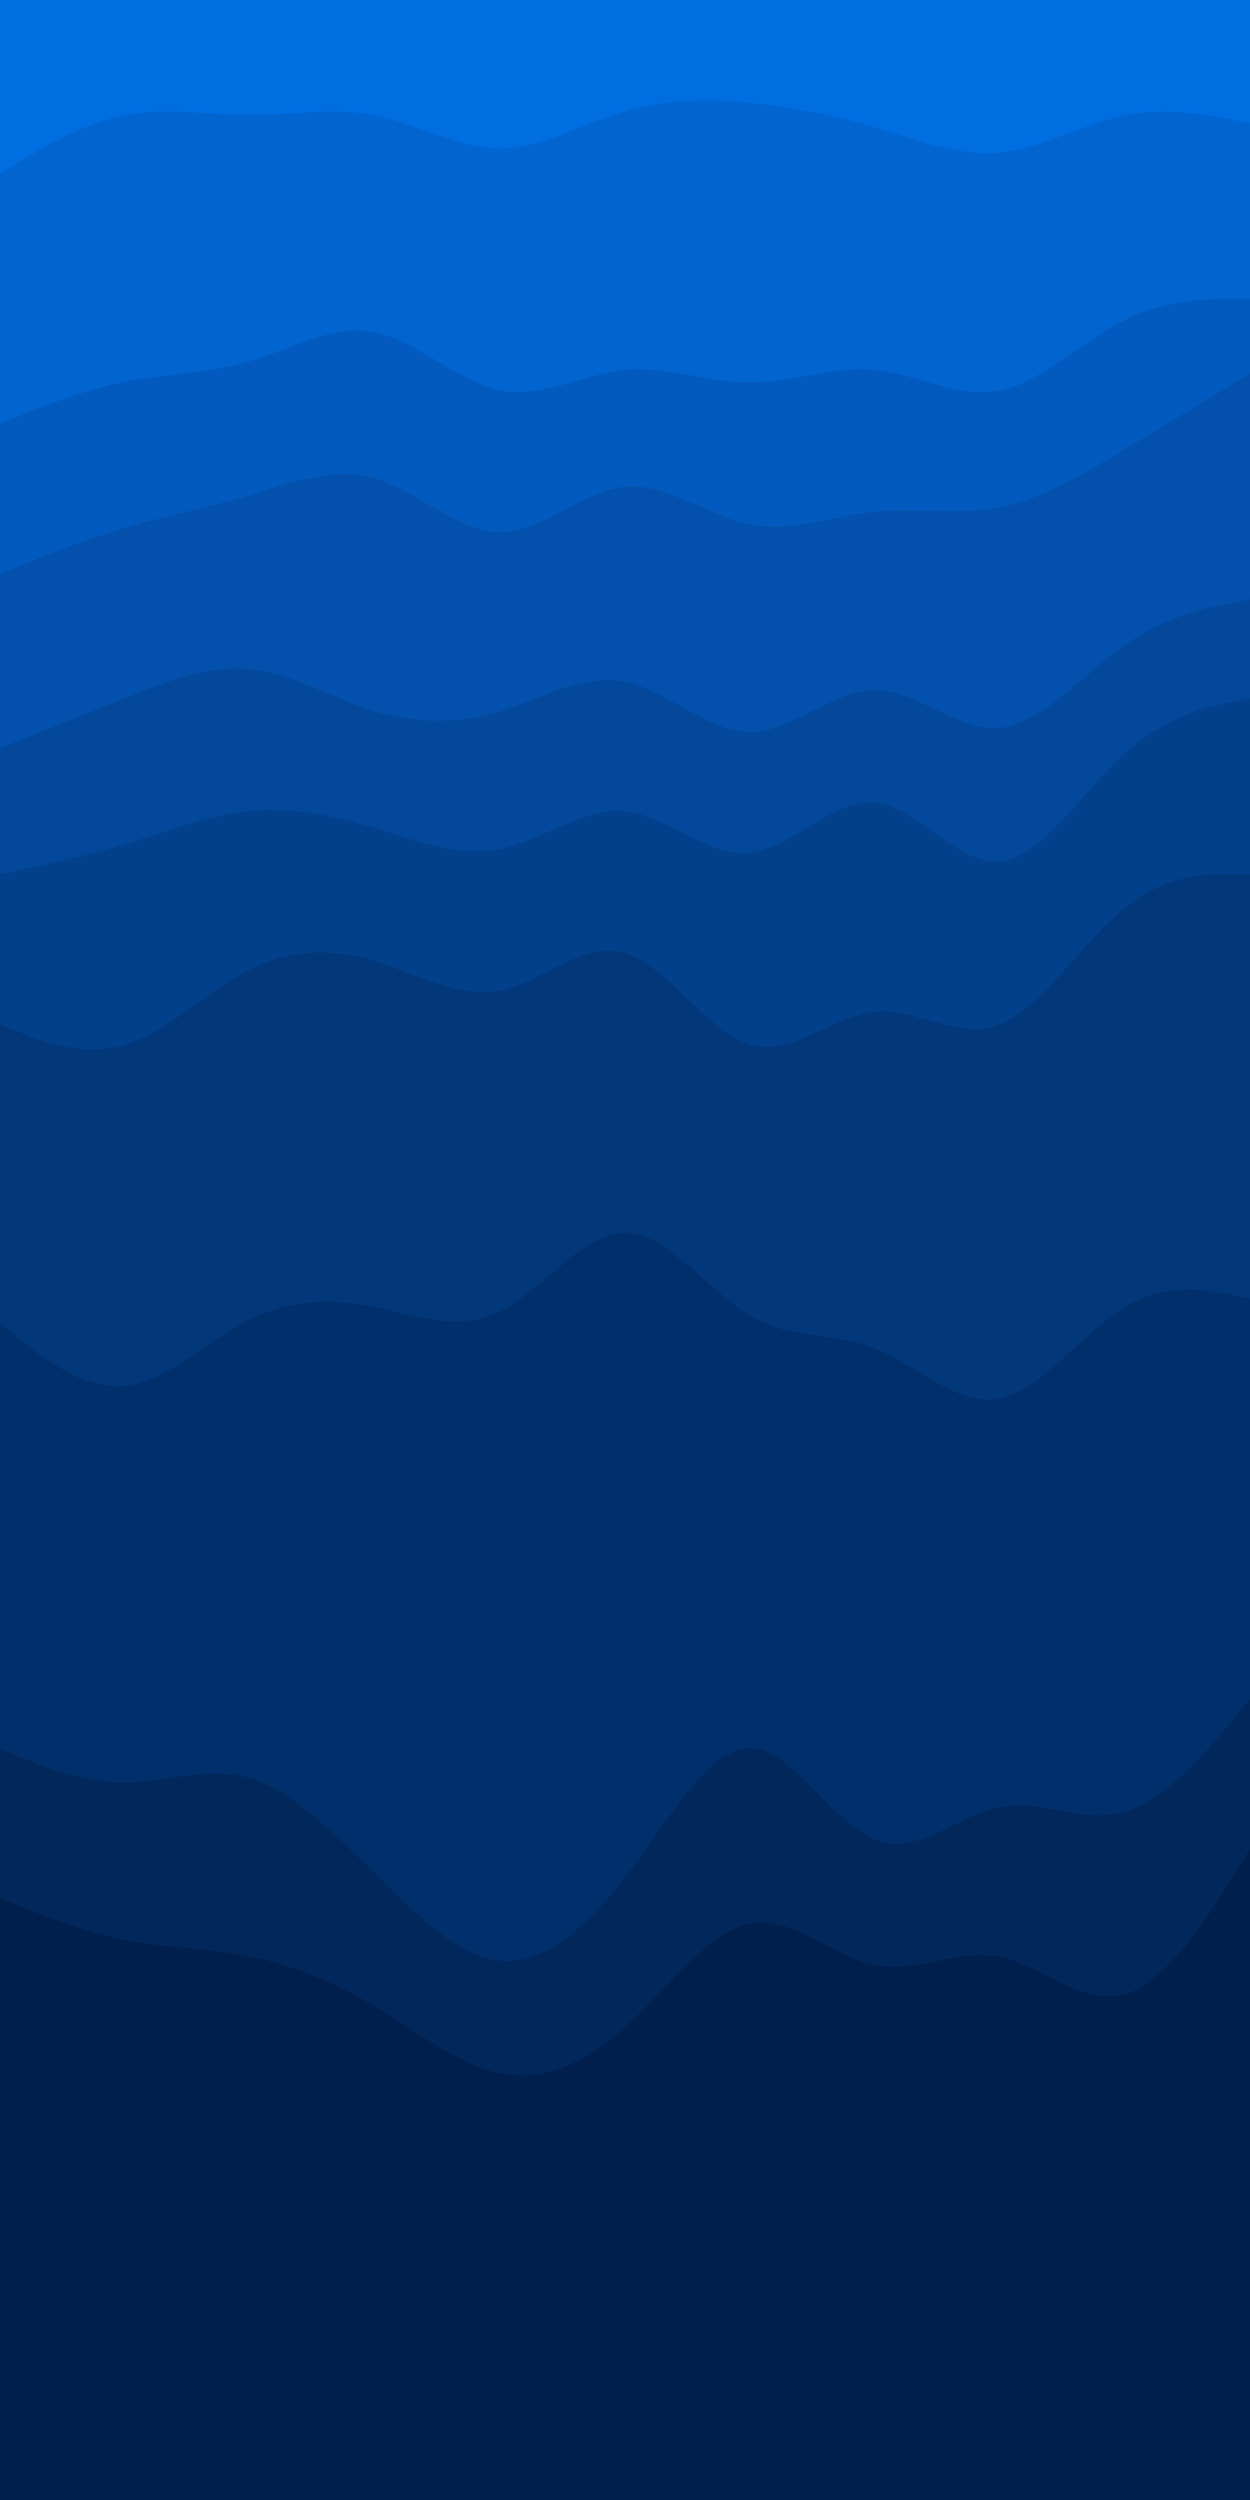
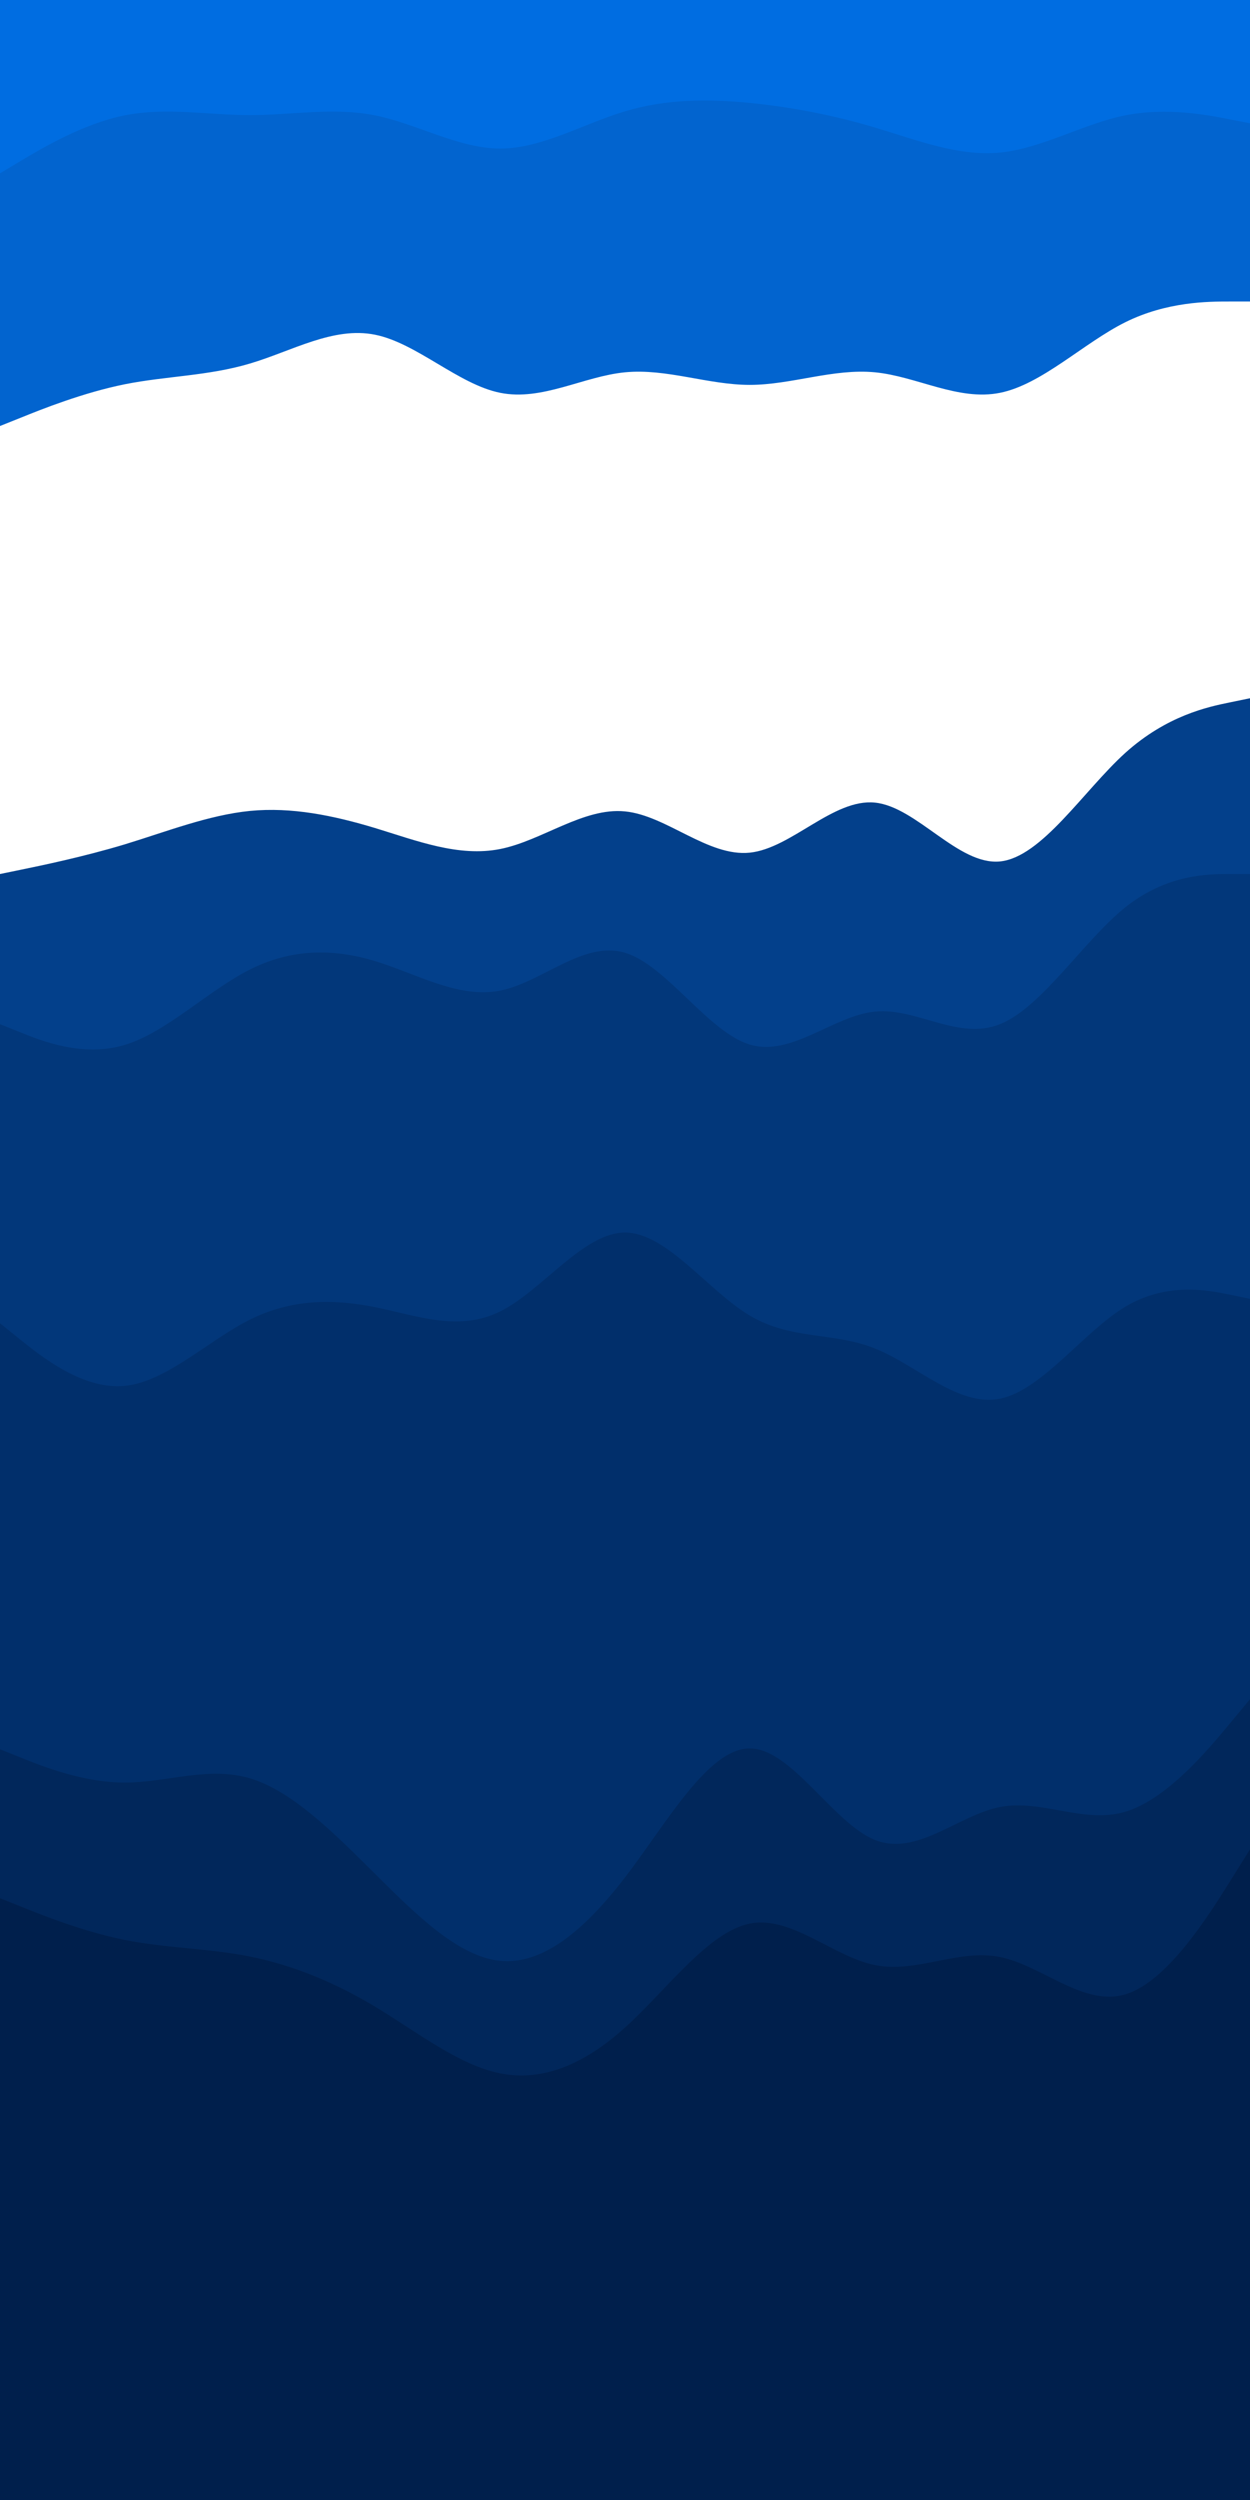
<svg xmlns="http://www.w3.org/2000/svg" id="visual" viewBox="0 0 1024 2048" width="1024" height="2048" version="1.1">
  <path d="M0 144L17 133.8C34 123.7 68 103.3 102.2 96.5C136.3 89.7 170.7 96.3 204.8 96.3C239 96.3 273 89.7 307.2 96.5C341.3 103.3 375.7 123.7 409.8 123.7C444 123.7 478 103.3 512 93.2C546 83 580 83 614.2 86.3C648.3 89.7 682.7 96.3 716.8 106.5C751 116.7 785 130.3 819.2 127C853.3 123.7 887.7 103.3 921.8 96.5C956 89.7 990 96.3 1007 99.7L1024 103L1024 0L1007 0C990 0 956 0 921.8 0C887.7 0 853.3 0 819.2 0C785 0 751 0 716.8 0C682.7 0 648.3 0 614.2 0C580 0 546 0 512 0C478 0 444 0 409.8 0C375.7 0 341.3 0 307.2 0C273 0 239 0 204.8 0C170.7 0 136.3 0 102.2 0C68 0 34 0 17 0L0 0Z" fill="#006de1" />
  <path d="M0 349L17 342.2C34 335.3 68 321.7 102.2 314.8C136.3 308 170.7 308 204.8 297.8C239 287.7 273 267.3 307.2 274.2C341.3 281 375.7 315 409.8 321.8C444 328.7 478 308.3 512 305C546 301.7 580 315.3 614.2 315.3C648.3 315.3 682.7 301.7 716.8 305C751 308.3 785 328.7 819.2 321.8C853.3 315 887.7 281 921.8 264C956 247 990 247 1007 247L1024 247L1024 101L1007 97.7C990 94.3 956 87.7 921.8 94.5C887.7 101.3 853.3 121.7 819.2 125C785 128.3 751 114.7 716.8 104.5C682.7 94.3 648.3 87.7 614.2 84.3C580 81 546 81 512 91.2C478 101.3 444 121.7 409.8 121.7C375.7 121.7 341.3 101.3 307.2 94.5C273 87.7 239 94.3 204.8 94.3C170.7 94.3 136.3 87.7 102.2 94.5C68 101.3 34 121.7 17 131.8L0 142Z" fill="#0264cf" />
-   <path d="M0 472L17 465.2C34 458.3 68 444.7 102.2 434.5C136.3 424.3 170.7 417.7 204.8 407.5C239 397.3 273 383.7 307.2 393.8C341.3 404 375.7 438 409.8 438C444 438 478 404 512 400.7C546 397.3 580 424.7 614.2 431.5C648.3 438.3 682.7 424.7 716.8 421.2C751 417.7 785 424.3 819.2 417.5C853.3 410.7 887.7 390.3 921.8 369.8C956 349.3 990 328.7 1007 318.3L1024 308L1024 245L1007 245C990 245 956 245 921.8 262C887.7 279 853.3 313 819.2 319.8C785 326.7 751 306.3 716.8 303C682.7 299.7 648.3 313.3 614.2 313.3C580 313.3 546 299.7 512 303C478 306.3 444 326.7 409.8 319.8C375.7 313 341.3 279 307.2 272.2C273 265.3 239 285.7 204.8 295.8C170.7 306 136.3 306 102.2 312.8C68 319.7 34 333.3 17 340.2L0 347Z" fill="#035abe" />
-   <path d="M0 615L17 608.2C34 601.3 68 587.7 102.2 574C136.3 560.3 170.7 546.7 204.8 550.2C239 553.7 273 574.3 307.2 584.7C341.3 595 375.7 595 409.8 584.7C444 574.3 478 553.7 512 560.5C546 567.3 580 601.7 614.2 601.7C648.3 601.7 682.7 567.3 716.8 567.3C751 567.3 785 601.7 819.2 598.3C853.3 595 887.7 554 921.8 530.2C956 506.3 990 499.7 1007 496.3L1024 493L1024 306L1007 316.3C990 326.7 956 347.3 921.8 367.8C887.7 388.3 853.3 408.7 819.2 415.5C785 422.3 751 415.7 716.8 419.2C682.7 422.7 648.3 436.3 614.2 429.5C580 422.7 546 395.3 512 398.7C478 402 444 436 409.8 436C375.7 436 341.3 402 307.2 391.8C273 381.7 239 395.3 204.8 405.5C170.7 415.7 136.3 422.3 102.2 432.5C68 442.7 34 456.3 17 463.2L0 470Z" fill="#0351ac" />
-   <path d="M0 718L17 714.5C34 711 68 704 102.2 693.7C136.3 683.3 170.7 669.7 204.8 666.3C239 663 273 670 307.2 680.3C341.3 690.7 375.7 704.3 409.8 697.5C444 690.7 478 663.3 512 666.7C546 670 580 704 614.2 700.5C648.3 697 682.7 656 716.8 659.5C751 663 785 711 819.2 707.7C853.3 704.3 887.7 649.7 921.8 618.8C956 588 990 581 1007 577.5L1024 574L1024 491L1007 494.3C990 497.7 956 504.3 921.8 528.2C887.7 552 853.3 593 819.2 596.3C785 599.7 751 565.3 716.8 565.3C682.7 565.3 648.3 599.7 614.2 599.7C580 599.7 546 565.3 512 558.5C478 551.7 444 572.3 409.8 582.7C375.7 593 341.3 593 307.2 582.7C273 572.3 239 551.7 204.8 548.2C170.7 544.7 136.3 558.3 102.2 572C68 585.7 34 599.3 17 606.2L0 613Z" fill="#03489b" />
  <path d="M0 841L17 847.8C34 854.7 68 868.3 102.2 858C136.3 847.7 170.7 813.3 204.8 796.2C239 779 273 779 307.2 789.3C341.3 799.7 375.7 820.3 409.8 813.5C444 806.7 478 772.3 512 782.5C546 792.7 580 847.3 614.2 857.7C648.3 868 682.7 834 716.8 830.7C751 827.3 785 854.7 819.2 841C853.3 827.3 887.7 772.7 921.8 745.3C956 718 990 718 1007 718L1024 718L1024 572L1007 575.5C990 579 956 586 921.8 616.8C887.7 647.7 853.3 702.3 819.2 705.7C785 709 751 661 716.8 657.5C682.7 654 648.3 695 614.2 698.5C580 702 546 668 512 664.7C478 661.3 444 688.7 409.8 695.5C375.7 702.3 341.3 688.7 307.2 678.3C273 668 239 661 204.8 664.3C170.7 667.7 136.3 681.3 102.2 691.7C68 702 34 709 17 712.5L0 716Z" fill="#03408b" />
  <path d="M0 1086L17 1099.7C34 1113.3 68 1140.7 102.2 1137.3C136.3 1134 170.7 1100 204.8 1083C239 1066 273 1066 307.2 1072.8C341.3 1079.7 375.7 1093.3 409.8 1076.3C444 1059.3 478 1011.7 512 1011.7C546 1011.7 580 1059.3 614.2 1079.7C648.3 1100 682.7 1093 716.8 1106.7C751 1120.3 785 1154.7 819.2 1147.8C853.3 1141 887.7 1093 921.8 1072.5C956 1052 990 1059 1007 1062.5L1024 1066L1024 716L1007 716C990 716 956 716 921.8 743.3C887.7 770.7 853.3 825.3 819.2 839C785 852.7 751 825.3 716.8 828.7C682.7 832 648.3 866 614.2 855.7C580 845.3 546 790.7 512 780.5C478 770.3 444 804.7 409.8 811.5C375.7 818.3 341.3 797.7 307.2 787.3C273 777 239 777 204.8 794.2C170.7 811.3 136.3 845.7 102.2 856C68 866.3 34 852.7 17 845.8L0 839Z" fill="#02377a" />
  <path d="M0 1435L17 1441.8C34 1448.7 68 1462.3 102.2 1462.3C136.3 1462.3 170.7 1448.7 204.8 1458.8C239 1469 273 1503 307.2 1537C341.3 1571 375.7 1605 409.8 1608.3C444 1611.7 478 1584.3 512 1540C546 1495.7 580 1434.3 614.2 1434.3C648.3 1434.3 682.7 1495.7 716.8 1509.3C751 1523 785 1489 819.2 1482.3C853.3 1475.7 887.7 1496.3 921.8 1486.2C956 1476 990 1435 1007 1414.5L1024 1394L1024 1064L1007 1060.5C990 1057 956 1050 921.8 1070.5C887.7 1091 853.3 1139 819.2 1145.8C785 1152.7 751 1118.3 716.8 1104.7C682.7 1091 648.3 1098 614.2 1077.7C580 1057.3 546 1009.7 512 1009.7C478 1009.7 444 1057.3 409.8 1074.3C375.7 1091.3 341.3 1077.7 307.2 1070.8C273 1064 239 1064 204.8 1081C170.7 1098 136.3 1132 102.2 1135.3C68 1138.7 34 1111.3 17 1097.7L0 1084Z" fill="#012f6b" />
  <path d="M0 1557L17 1563.8C34 1570.7 68 1584.3 102.2 1591.2C136.3 1598 170.7 1598 204.8 1604.8C239 1611.7 273 1625.3 307.2 1645.8C341.3 1666.3 375.7 1693.7 409.8 1700.5C444 1707.3 478 1693.7 512 1663C546 1632.3 580 1584.7 614.2 1577.8C648.3 1571 682.7 1605 716.8 1611.8C751 1618.7 785 1598.3 819.2 1605.2C853.3 1612 887.7 1646 921.8 1635.8C956 1625.7 990 1571.3 1007 1544.2L1024 1517L1024 1392L1007 1412.5C990 1433 956 1474 921.8 1484.2C887.7 1494.3 853.3 1473.7 819.2 1480.3C785 1487 751 1521 716.8 1507.3C682.7 1493.7 648.3 1432.3 614.2 1432.3C580 1432.3 546 1493.7 512 1538C478 1582.3 444 1609.7 409.8 1606.3C375.7 1603 341.3 1569 307.2 1535C273 1501 239 1467 204.8 1456.8C170.7 1446.7 136.3 1460.3 102.2 1460.3C68 1460.3 34 1446.7 17 1439.8L0 1433Z" fill="#01275b" />
  <path d="M0 2049L17 2049C34 2049 68 2049 102.2 2049C136.3 2049 170.7 2049 204.8 2049C239 2049 273 2049 307.2 2049C341.3 2049 375.7 2049 409.8 2049C444 2049 478 2049 512 2049C546 2049 580 2049 614.2 2049C648.3 2049 682.7 2049 716.8 2049C751 2049 785 2049 819.2 2049C853.3 2049 887.7 2049 921.8 2049C956 2049 990 2049 1007 2049L1024 2049L1024 1515L1007 1542.2C990 1569.3 956 1623.7 921.8 1633.8C887.7 1644 853.3 1610 819.2 1603.2C785 1596.3 751 1616.7 716.8 1609.8C682.7 1603 648.3 1569 614.2 1575.8C580 1582.7 546 1630.3 512 1661C478 1691.7 444 1705.3 409.8 1698.5C375.7 1691.7 341.3 1664.3 307.2 1643.8C273 1623.3 239 1609.7 204.8 1602.8C170.7 1596 136.3 1596 102.2 1589.2C68 1582.3 34 1568.7 17 1561.8L0 1555Z" fill="#001f4c" />
</svg>